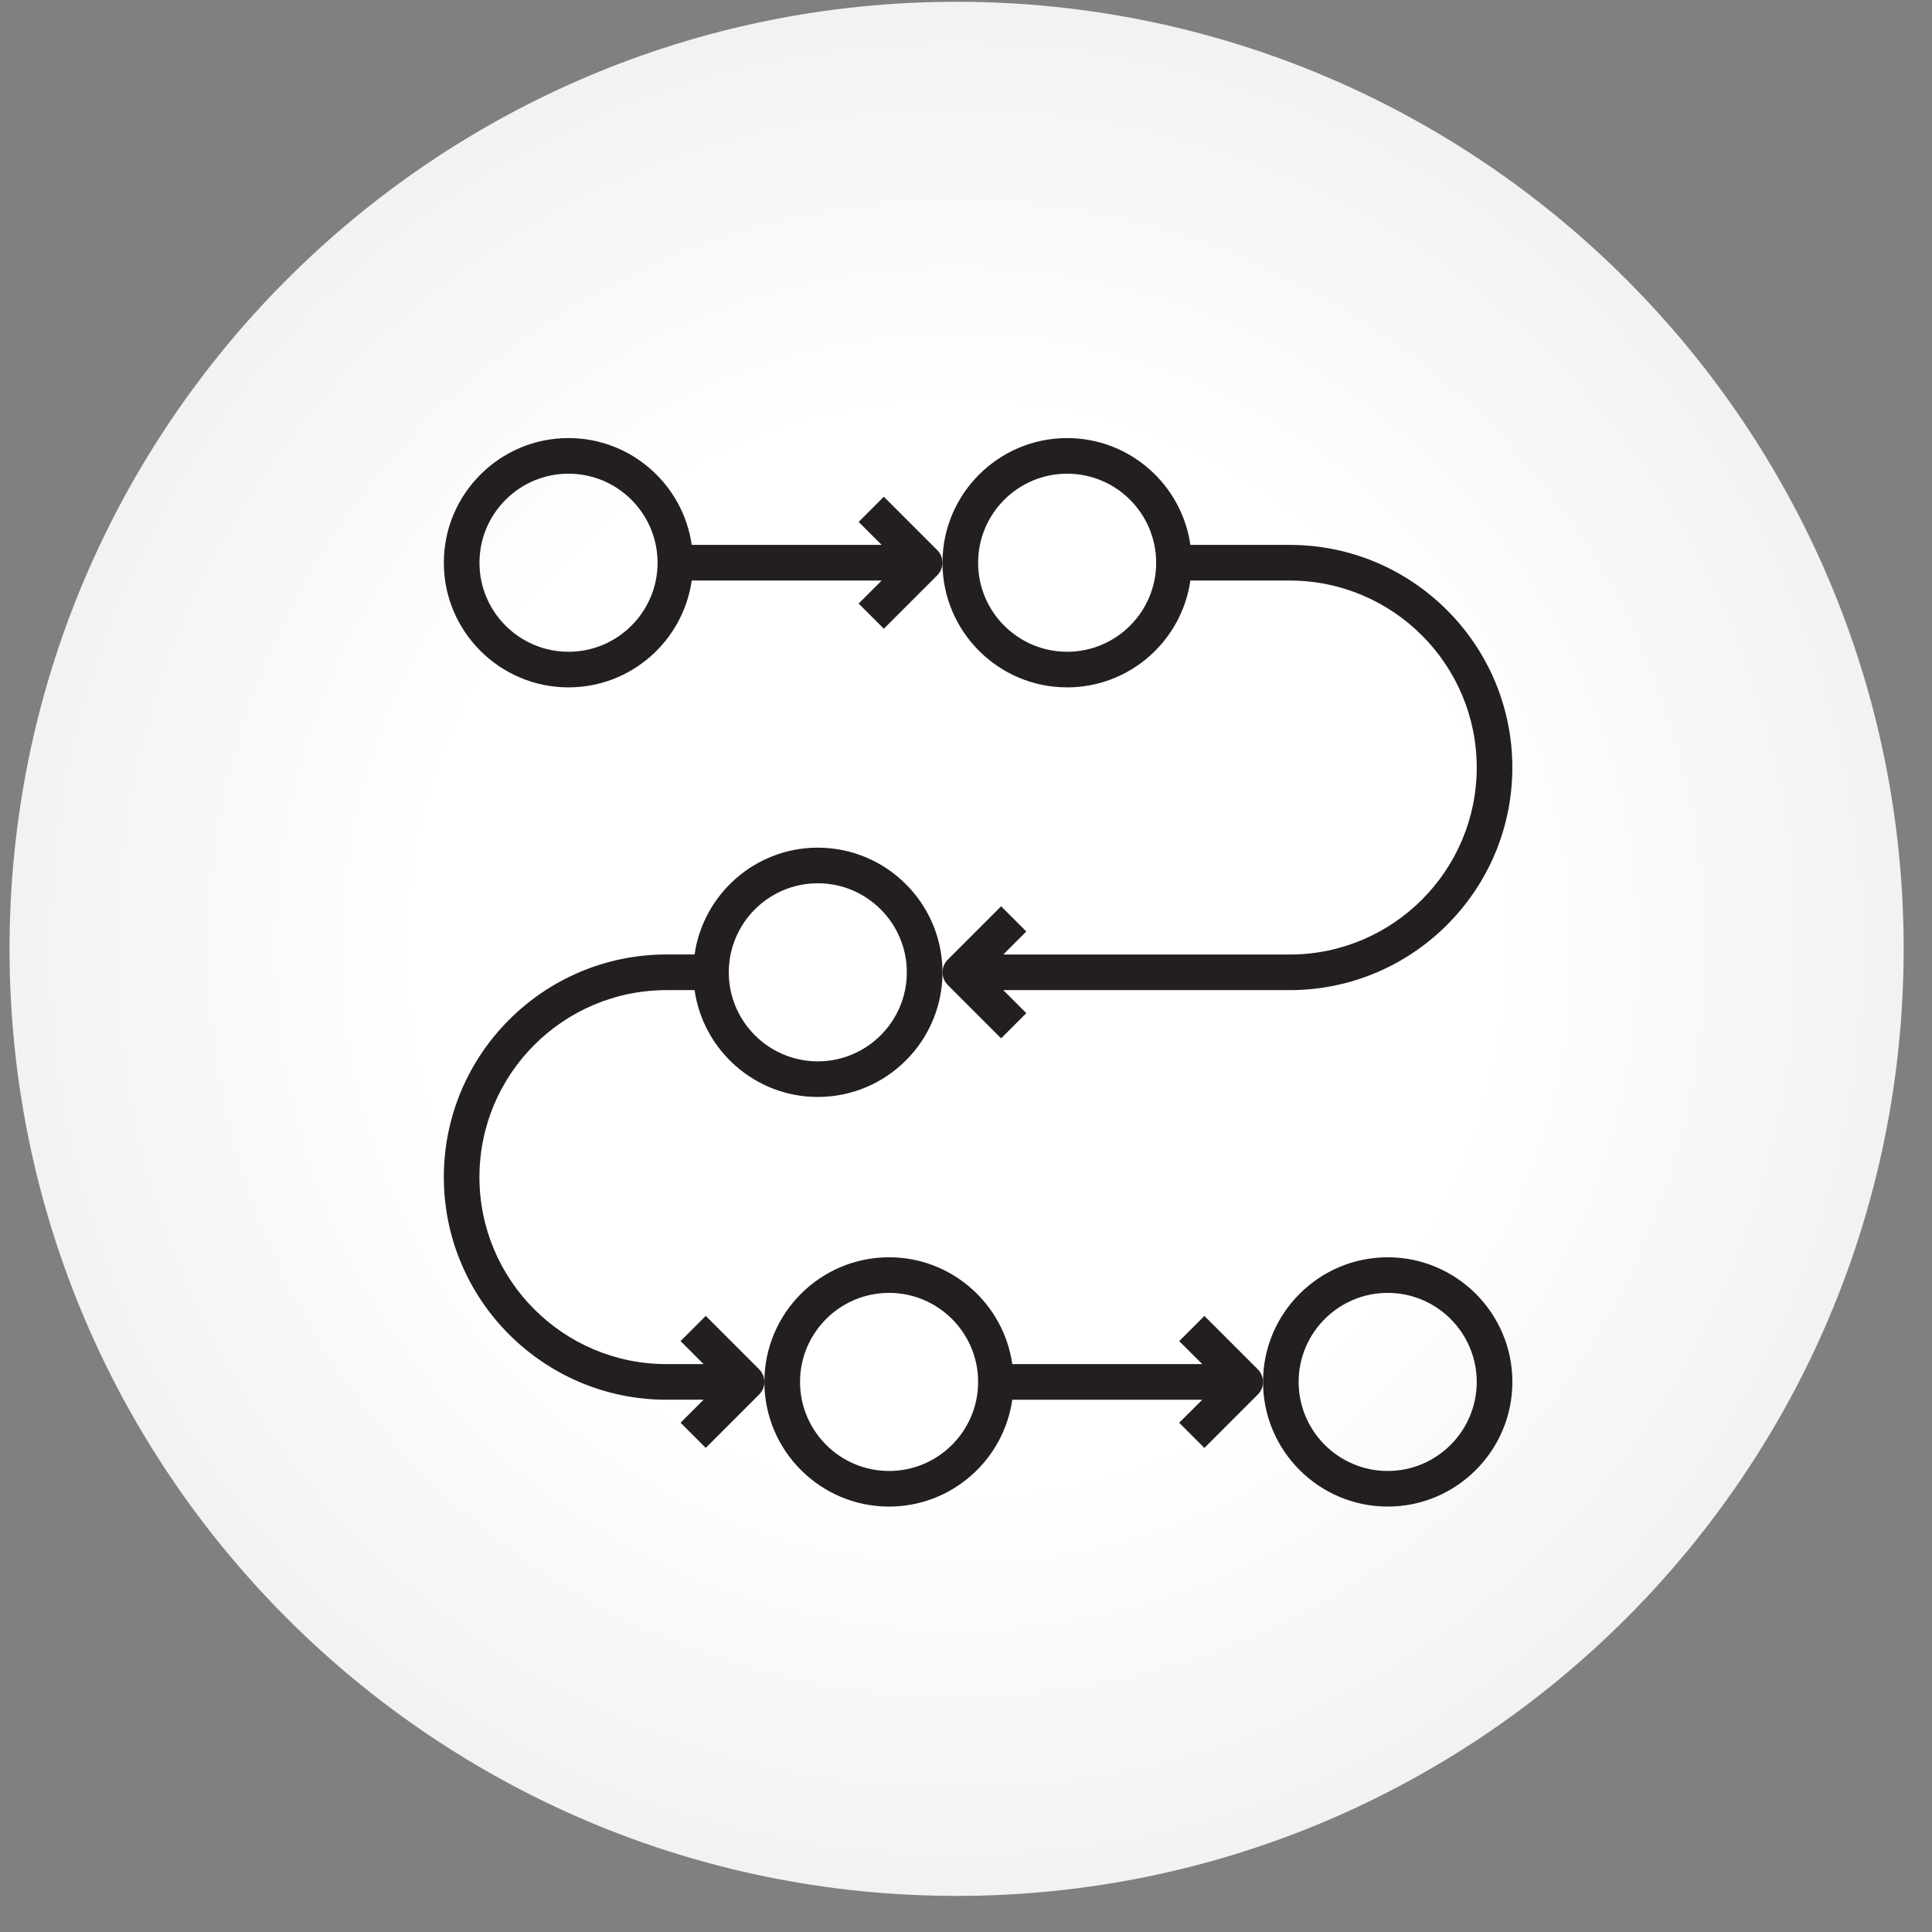
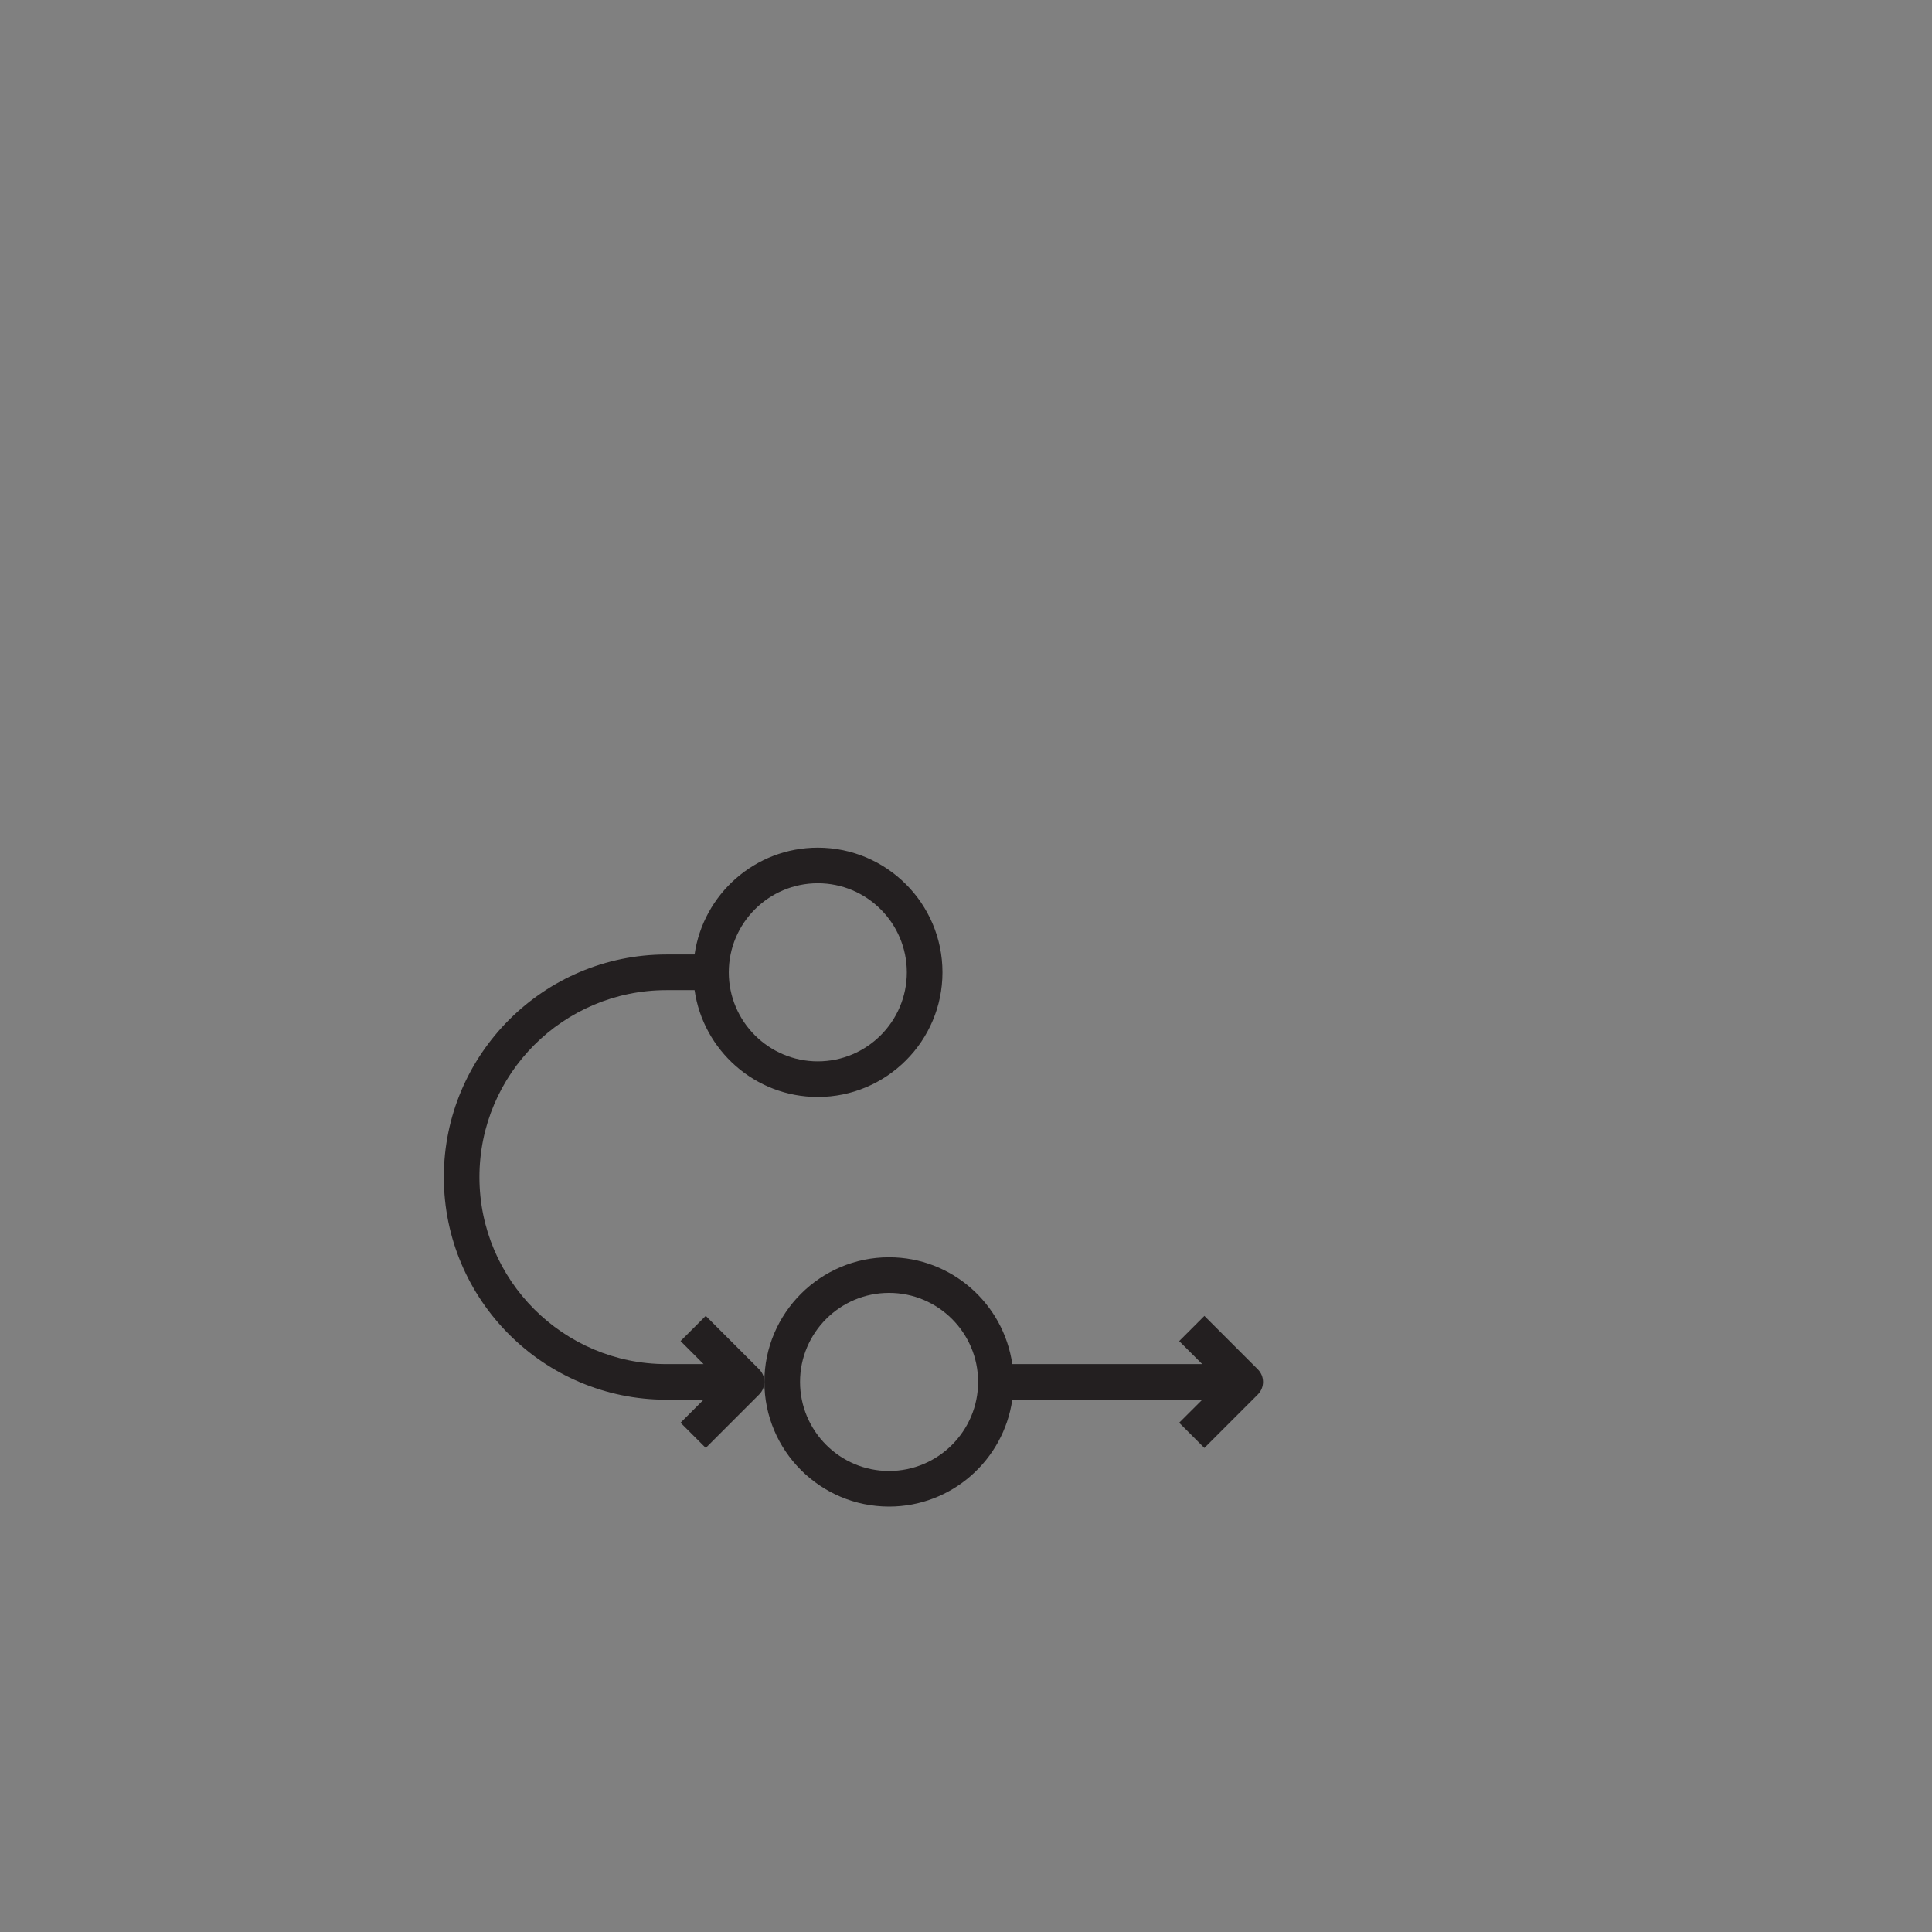
<svg xmlns="http://www.w3.org/2000/svg" width="100%" height="100%" viewBox="0 0 51 51" version="1.1" xml:space="preserve" style="fill-rule:evenodd;clip-rule:evenodd;stroke-linejoin:round;stroke-miterlimit:2;">
  <rect x="0" y="0" width="51" height="51" fill="#808080" stroke="none" />
  <g id="Salesprocedure-icon">
-     <path d="M0.252,25.047c-0,13.798 11.202,25 25,25c13.798,-0 25,-11.202 25,-25c-0,-13.798 -11.202,-25 -25,-25c-13.798,-0 -25,11.202 -25,25Z" style="fill:url(#_Radial1);" />
    <path d="M23.469,34.129c1.296,-0 2.351,1.054 2.351,2.35c-0,1.297 -1.055,2.351 -2.351,2.351c-1.296,-0 -2.35,-1.054 -2.35,-2.351c-0,-1.296 1.054,-2.35 2.35,-2.35m-0,5.641c1.654,-0 3.024,-1.228 3.253,-2.82l5.014,-0l-0.608,0.607l0.665,0.665l1.41,-1.41c0.092,-0.092 0.138,-0.212 0.138,-0.333c-0,-0.12 -0.046,-0.24 -0.138,-0.332l-1.41,-1.41l-0.665,0.665l0.608,0.607l-5.014,-0c-0.229,-1.592 -1.599,-2.82 -3.253,-2.82c-1.814,-0 -3.291,1.476 -3.291,3.29c-0,1.815 1.477,3.291 3.291,3.291" style="fill:#231f20;fill-rule:nonzero;" />
-     <path d="M36.632,34.129c1.296,-0 2.35,1.054 2.35,2.35c-0,1.297 -1.054,2.351 -2.35,2.351c-1.296,-0 -2.351,-1.054 -2.351,-2.351c-0,-1.296 1.055,-2.35 2.351,-2.35m-0,5.641c1.814,-0 3.291,-1.476 3.291,-3.291c-0,-1.814 -1.477,-3.29 -3.291,-3.29c-1.814,-0 -3.291,1.476 -3.291,3.29c-0,1.815 1.477,3.291 3.291,3.291" style="fill:#231f20;fill-rule:nonzero;" />
    <path d="M21.588,28.017c-1.296,0 -2.35,-1.054 -2.35,-2.35c0,-1.297 1.054,-2.351 2.35,-2.351c1.296,0 2.35,1.054 2.35,2.351c0,1.296 -1.054,2.35 -2.35,2.35m0,-5.641c-1.654,0 -3.024,1.228 -3.253,2.82l-0.743,0c-3.24,0 -5.876,2.636 -5.876,5.877c0,3.24 2.636,5.876 5.876,5.876l0.981,0l-0.608,0.608l0.665,0.664l1.41,-1.41c0.092,-0.092 0.138,-0.212 0.138,-0.332c0,-0.121 -0.046,-0.241 -0.138,-0.333l-1.41,-1.41l-0.665,0.665l0.608,0.608l-0.981,0c-2.722,0 -4.936,-2.215 -4.936,-4.936c0,-2.722 2.214,-4.936 4.936,-4.936l0.743,0c0.229,1.592 1.599,2.82 3.253,2.82c1.814,0 3.291,-1.476 3.291,-3.29c0,-1.815 -1.477,-3.291 -3.291,-3.291" style="fill:#231f20;fill-rule:nonzero;" />
-     <path d="M15.007,17.205c-1.296,-0 -2.35,-1.054 -2.35,-2.35c0,-1.297 1.054,-2.351 2.35,-2.351c1.296,-0 2.351,1.054 2.351,2.351c0,1.296 -1.055,2.35 -2.351,2.35m8.324,-4.093l-0.665,0.665l0.608,0.607l-5.014,-0c-0.229,-1.592 -1.599,-2.82 -3.253,-2.82c-1.814,-0 -3.291,1.476 -3.291,3.291c0,1.814 1.477,3.29 3.291,3.29c1.654,-0 3.024,-1.228 3.253,-2.82l5.014,-0l-0.608,0.607l0.665,0.665l1.41,-1.41c0.092,-0.092 0.138,-0.212 0.138,-0.332c0,-0.121 -0.046,-0.241 -0.138,-0.333l-1.41,-1.41Z" style="fill:#231f20;fill-rule:nonzero;" />
-     <path d="M28.17,17.205c-1.296,-0 -2.35,-1.054 -2.35,-2.35c-0,-1.297 1.054,-2.351 2.35,-2.351c1.296,-0 2.35,1.054 2.35,2.351c-0,1.296 -1.054,2.35 -2.35,2.35m11.752,3.056c-0,-3.241 -2.636,-5.877 -5.876,-5.877l-2.623,-0c-0.229,-1.592 -1.599,-2.82 -3.253,-2.82c-1.814,-0 -3.291,1.476 -3.291,3.291c-0,1.814 1.477,3.29 3.291,3.29c1.654,-0 3.024,-1.228 3.253,-2.82l2.623,-0c2.722,-0 4.936,2.214 4.936,4.936c-0,2.721 -2.214,4.936 -4.936,4.936l-7.562,-0l0.608,-0.608l-0.665,-0.665l-1.41,1.41c-0.092,0.092 -0.138,0.212 -0.138,0.333c-0,0.12 0.046,0.24 0.138,0.332l1.41,1.41l0.665,-0.664l-0.608,-0.608l7.562,-0c3.24,-0 5.876,-2.636 5.876,-5.876" style="fill:#231f20;fill-rule:nonzero;" />
  </g>
  <defs>
    <radialGradient id="_Radial1" cx="0" cy="0" r="1" gradientUnits="userSpaceOnUse" gradientTransform="matrix(25,0,0,25,25.252,25.047)">
      <stop offset="0" style="stop-color:#fff;stop-opacity:1" />
      <stop offset="0.56" style="stop-color:#fff;stop-opacity:1" />
      <stop offset="1" style="stop-color:#f2f2f2;stop-opacity:1" />
    </radialGradient>
  </defs>
</svg>